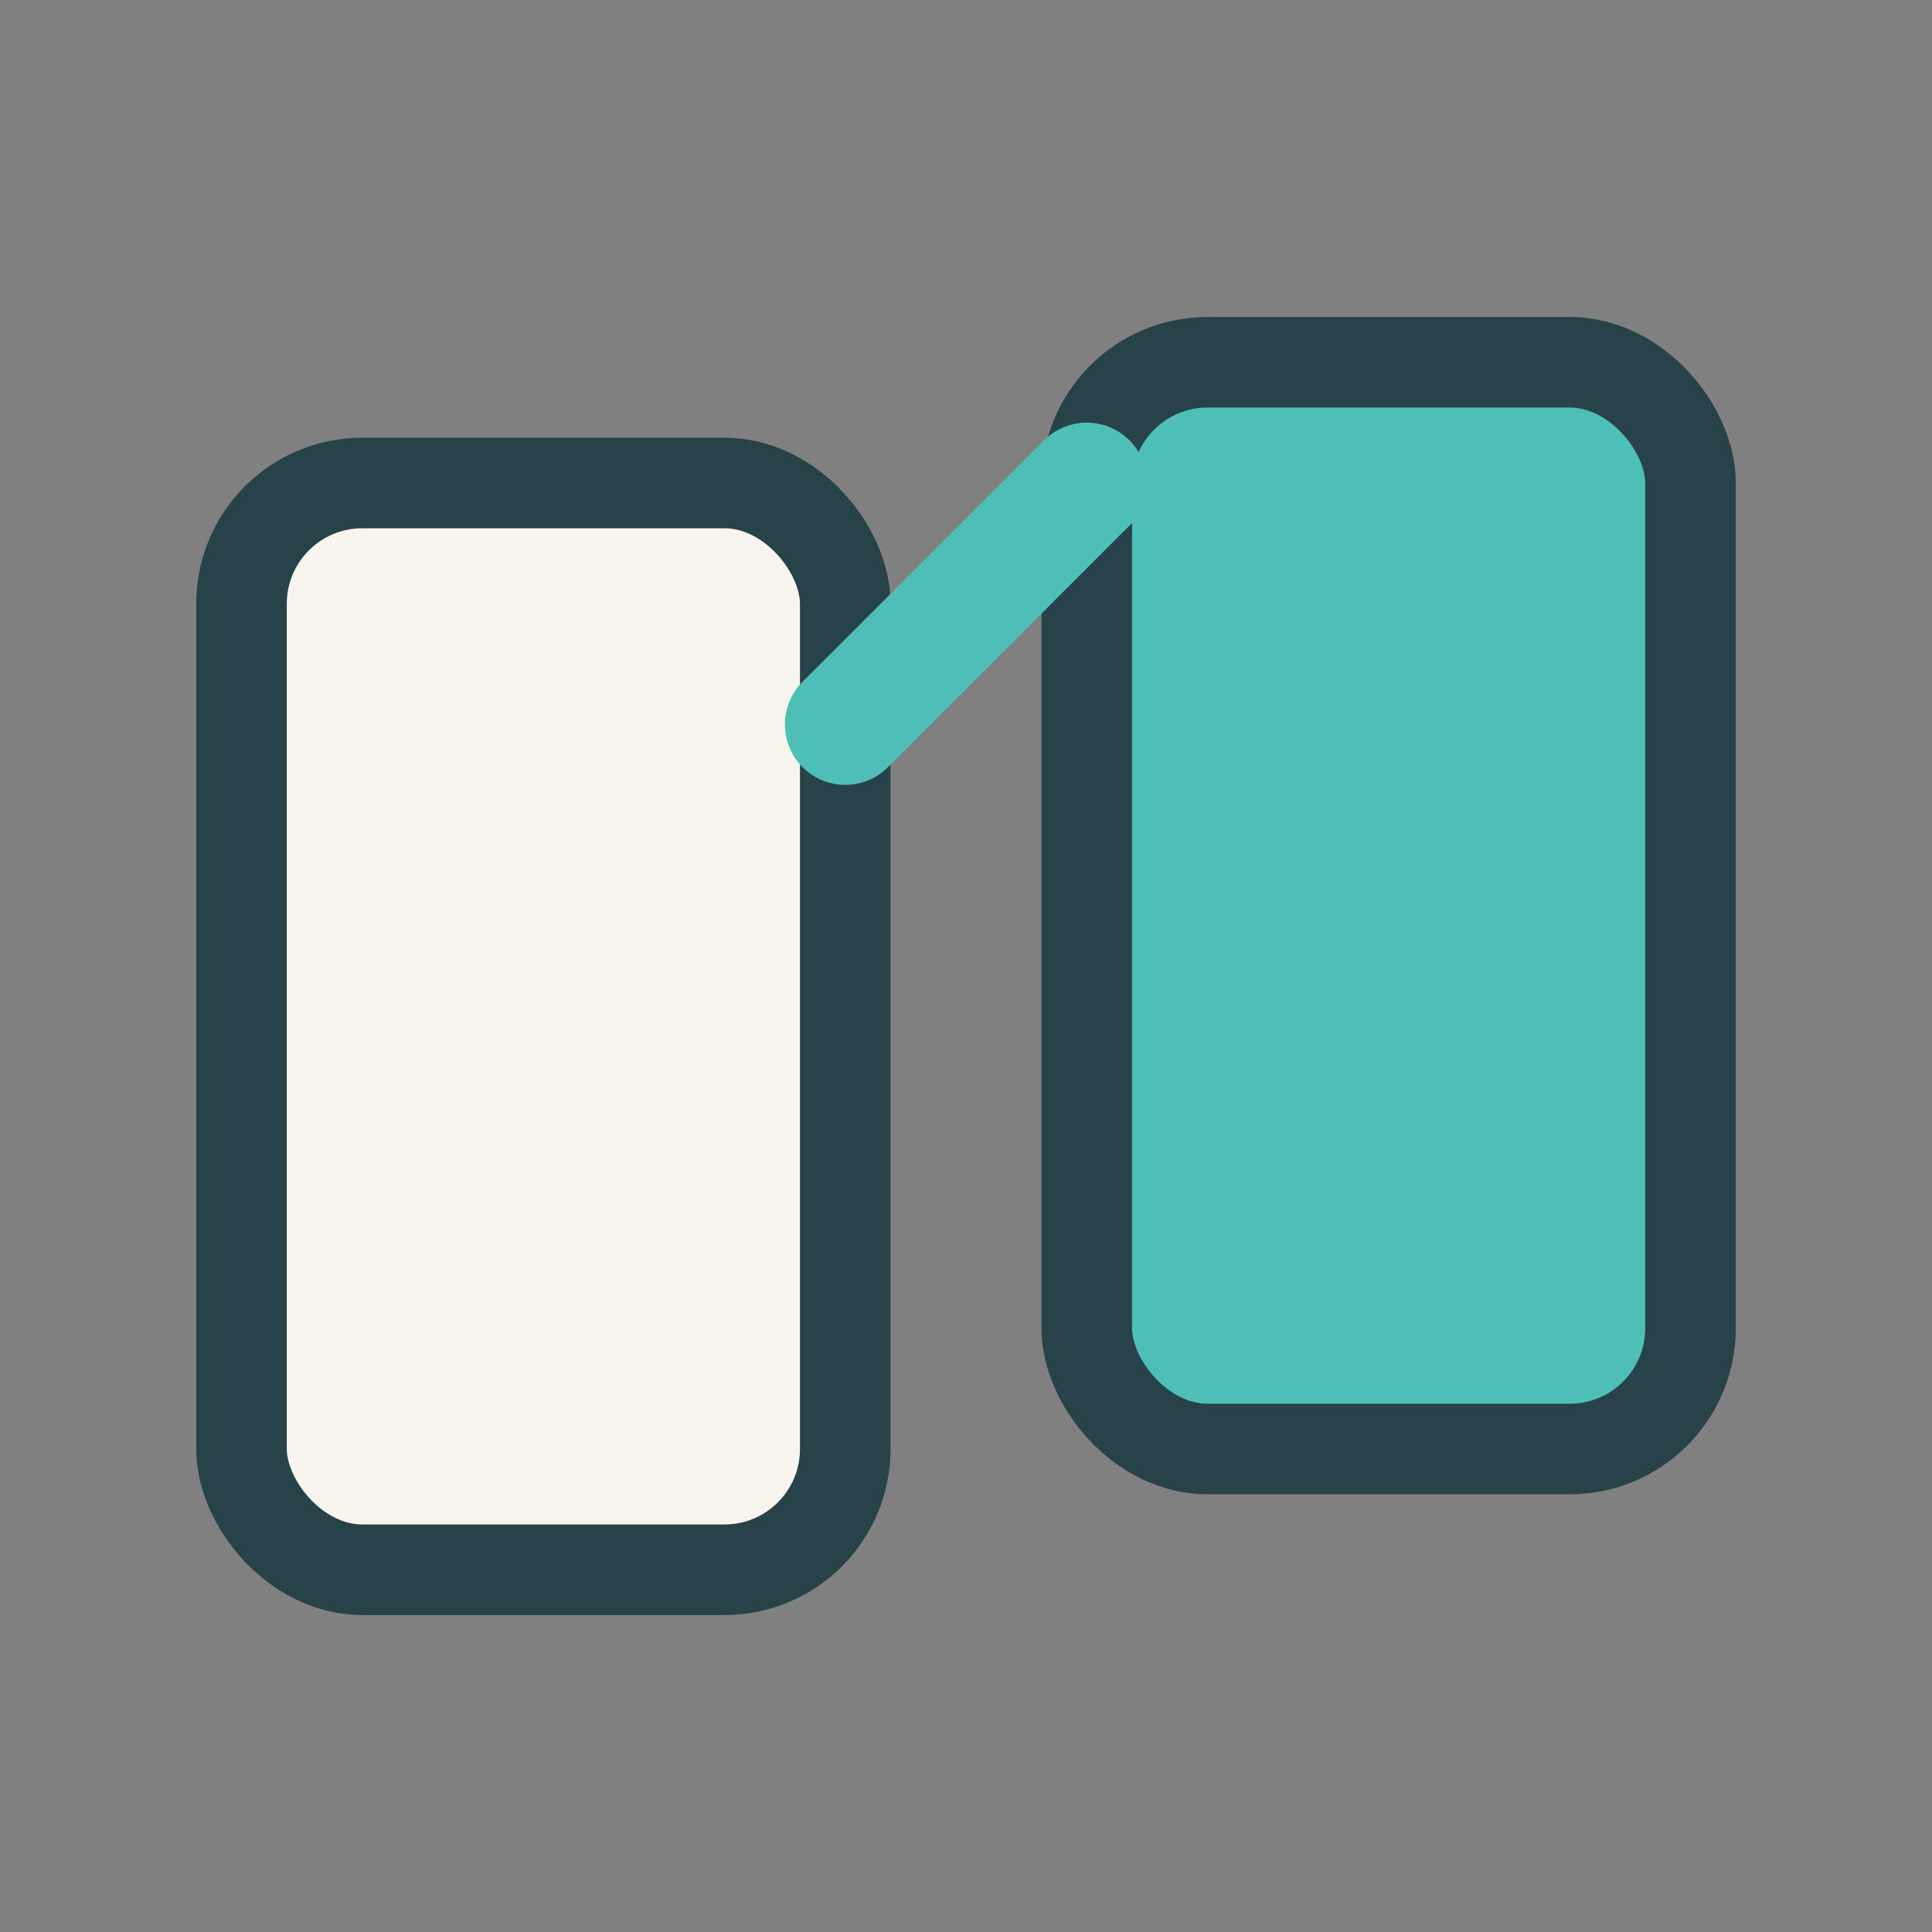
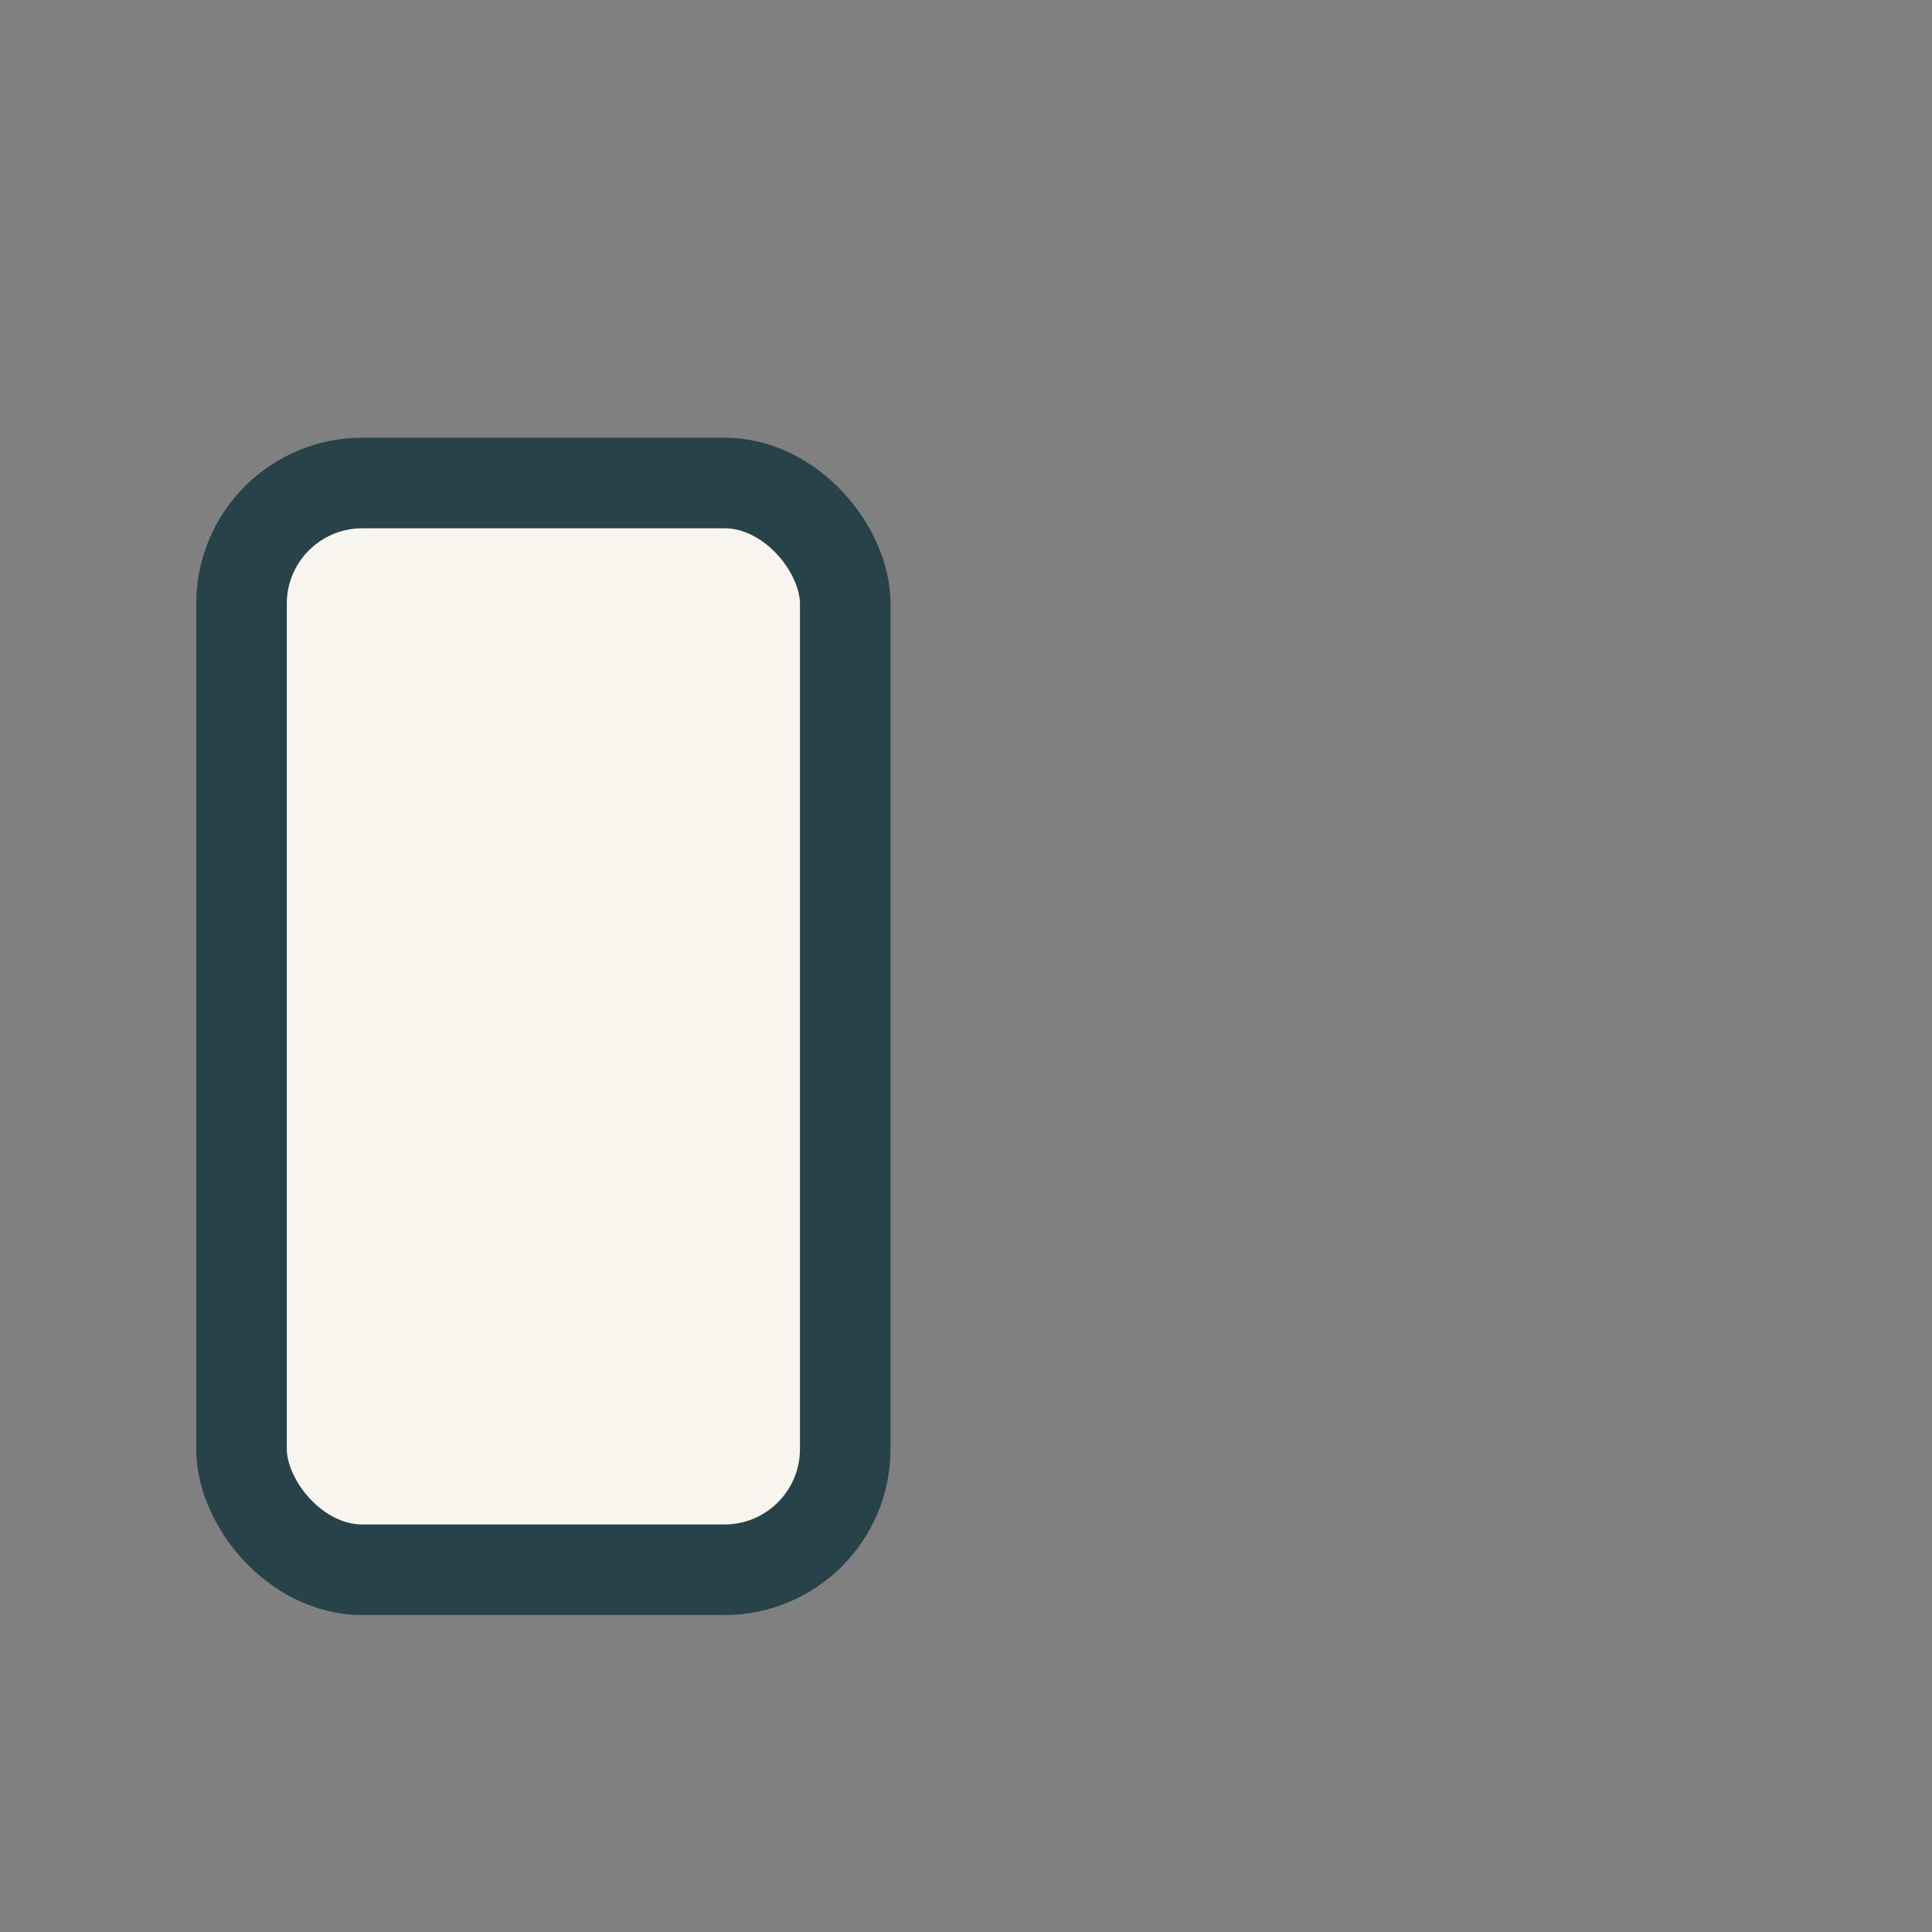
<svg xmlns="http://www.w3.org/2000/svg" width="32" height="32" viewBox="0 0 32 32">
  <rect x="0" y="0" width="32" height="32" fill="#808080" stroke="none" />
  <rect x="4" y="8" width="10" height="18" rx="2" fill="#F7F5ED" stroke="#274248" stroke-width="1.5" />
-   <rect x="18" y="6" width="10" height="18" rx="2" fill="#4EBFB7" stroke="#274248" stroke-width="1.5" />
-   <path d="M14 12l4-4" stroke="#4EBFB7" stroke-width="2" stroke-linecap="round" />
</svg>